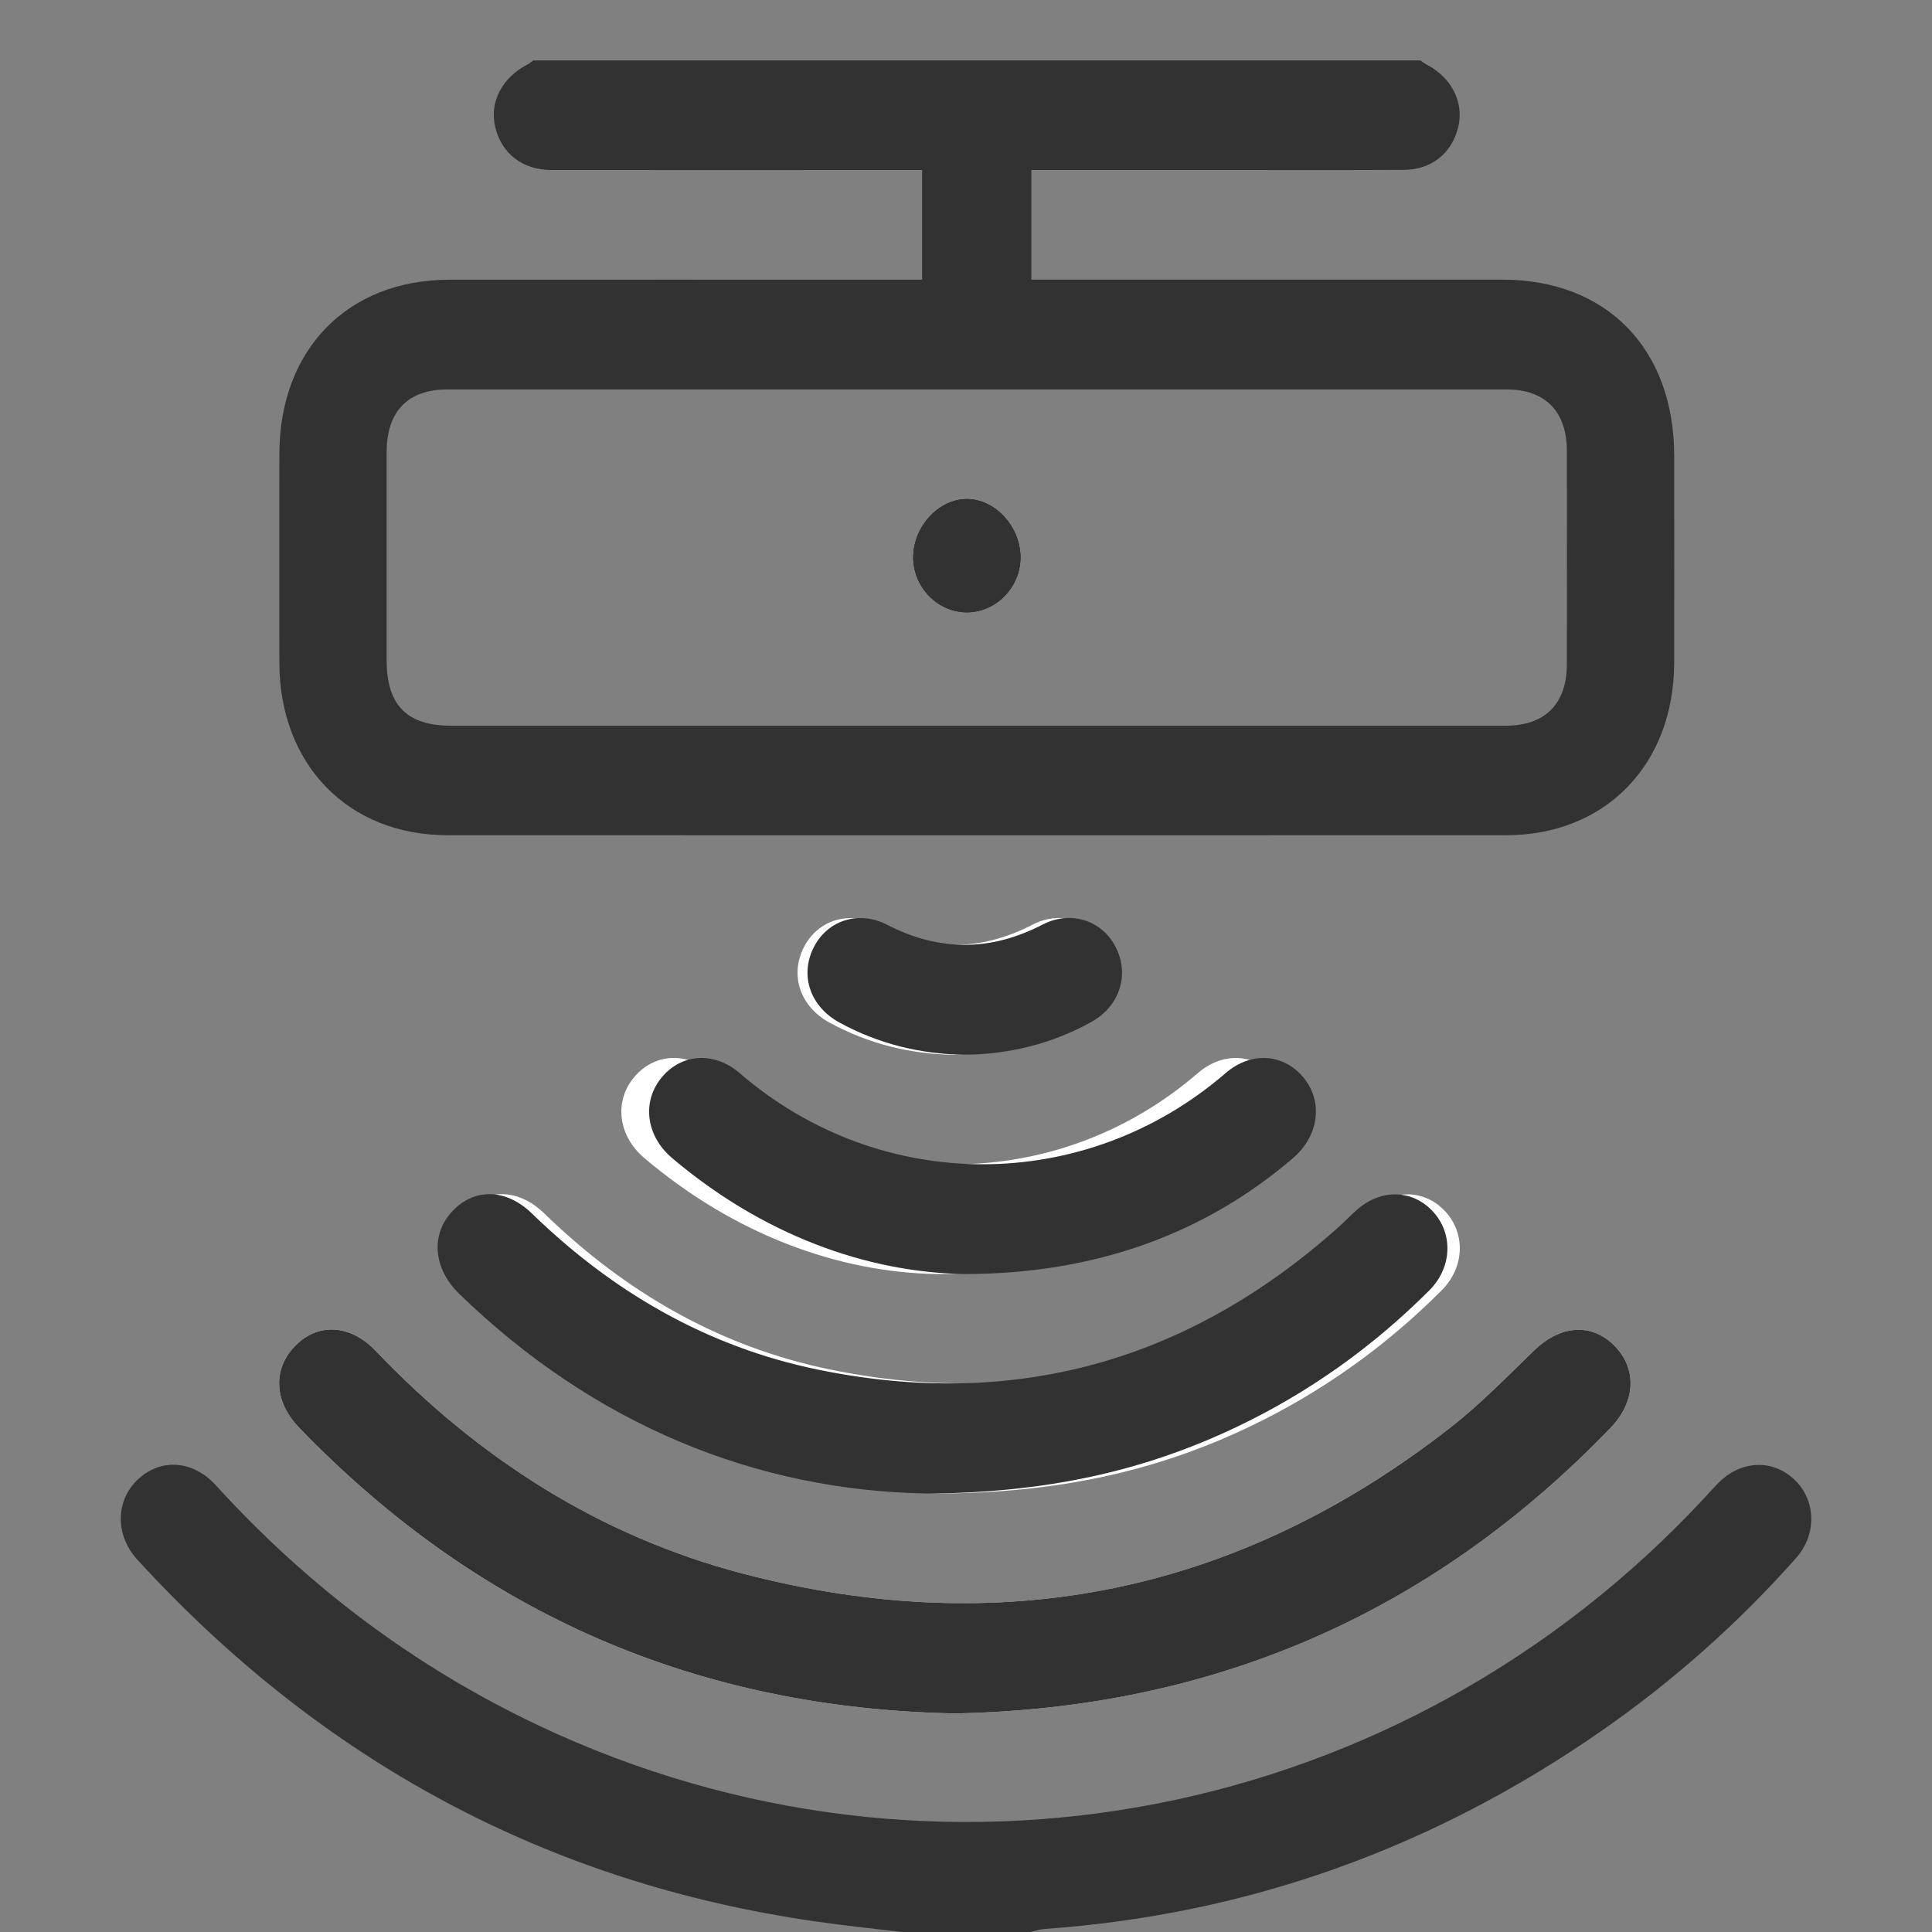
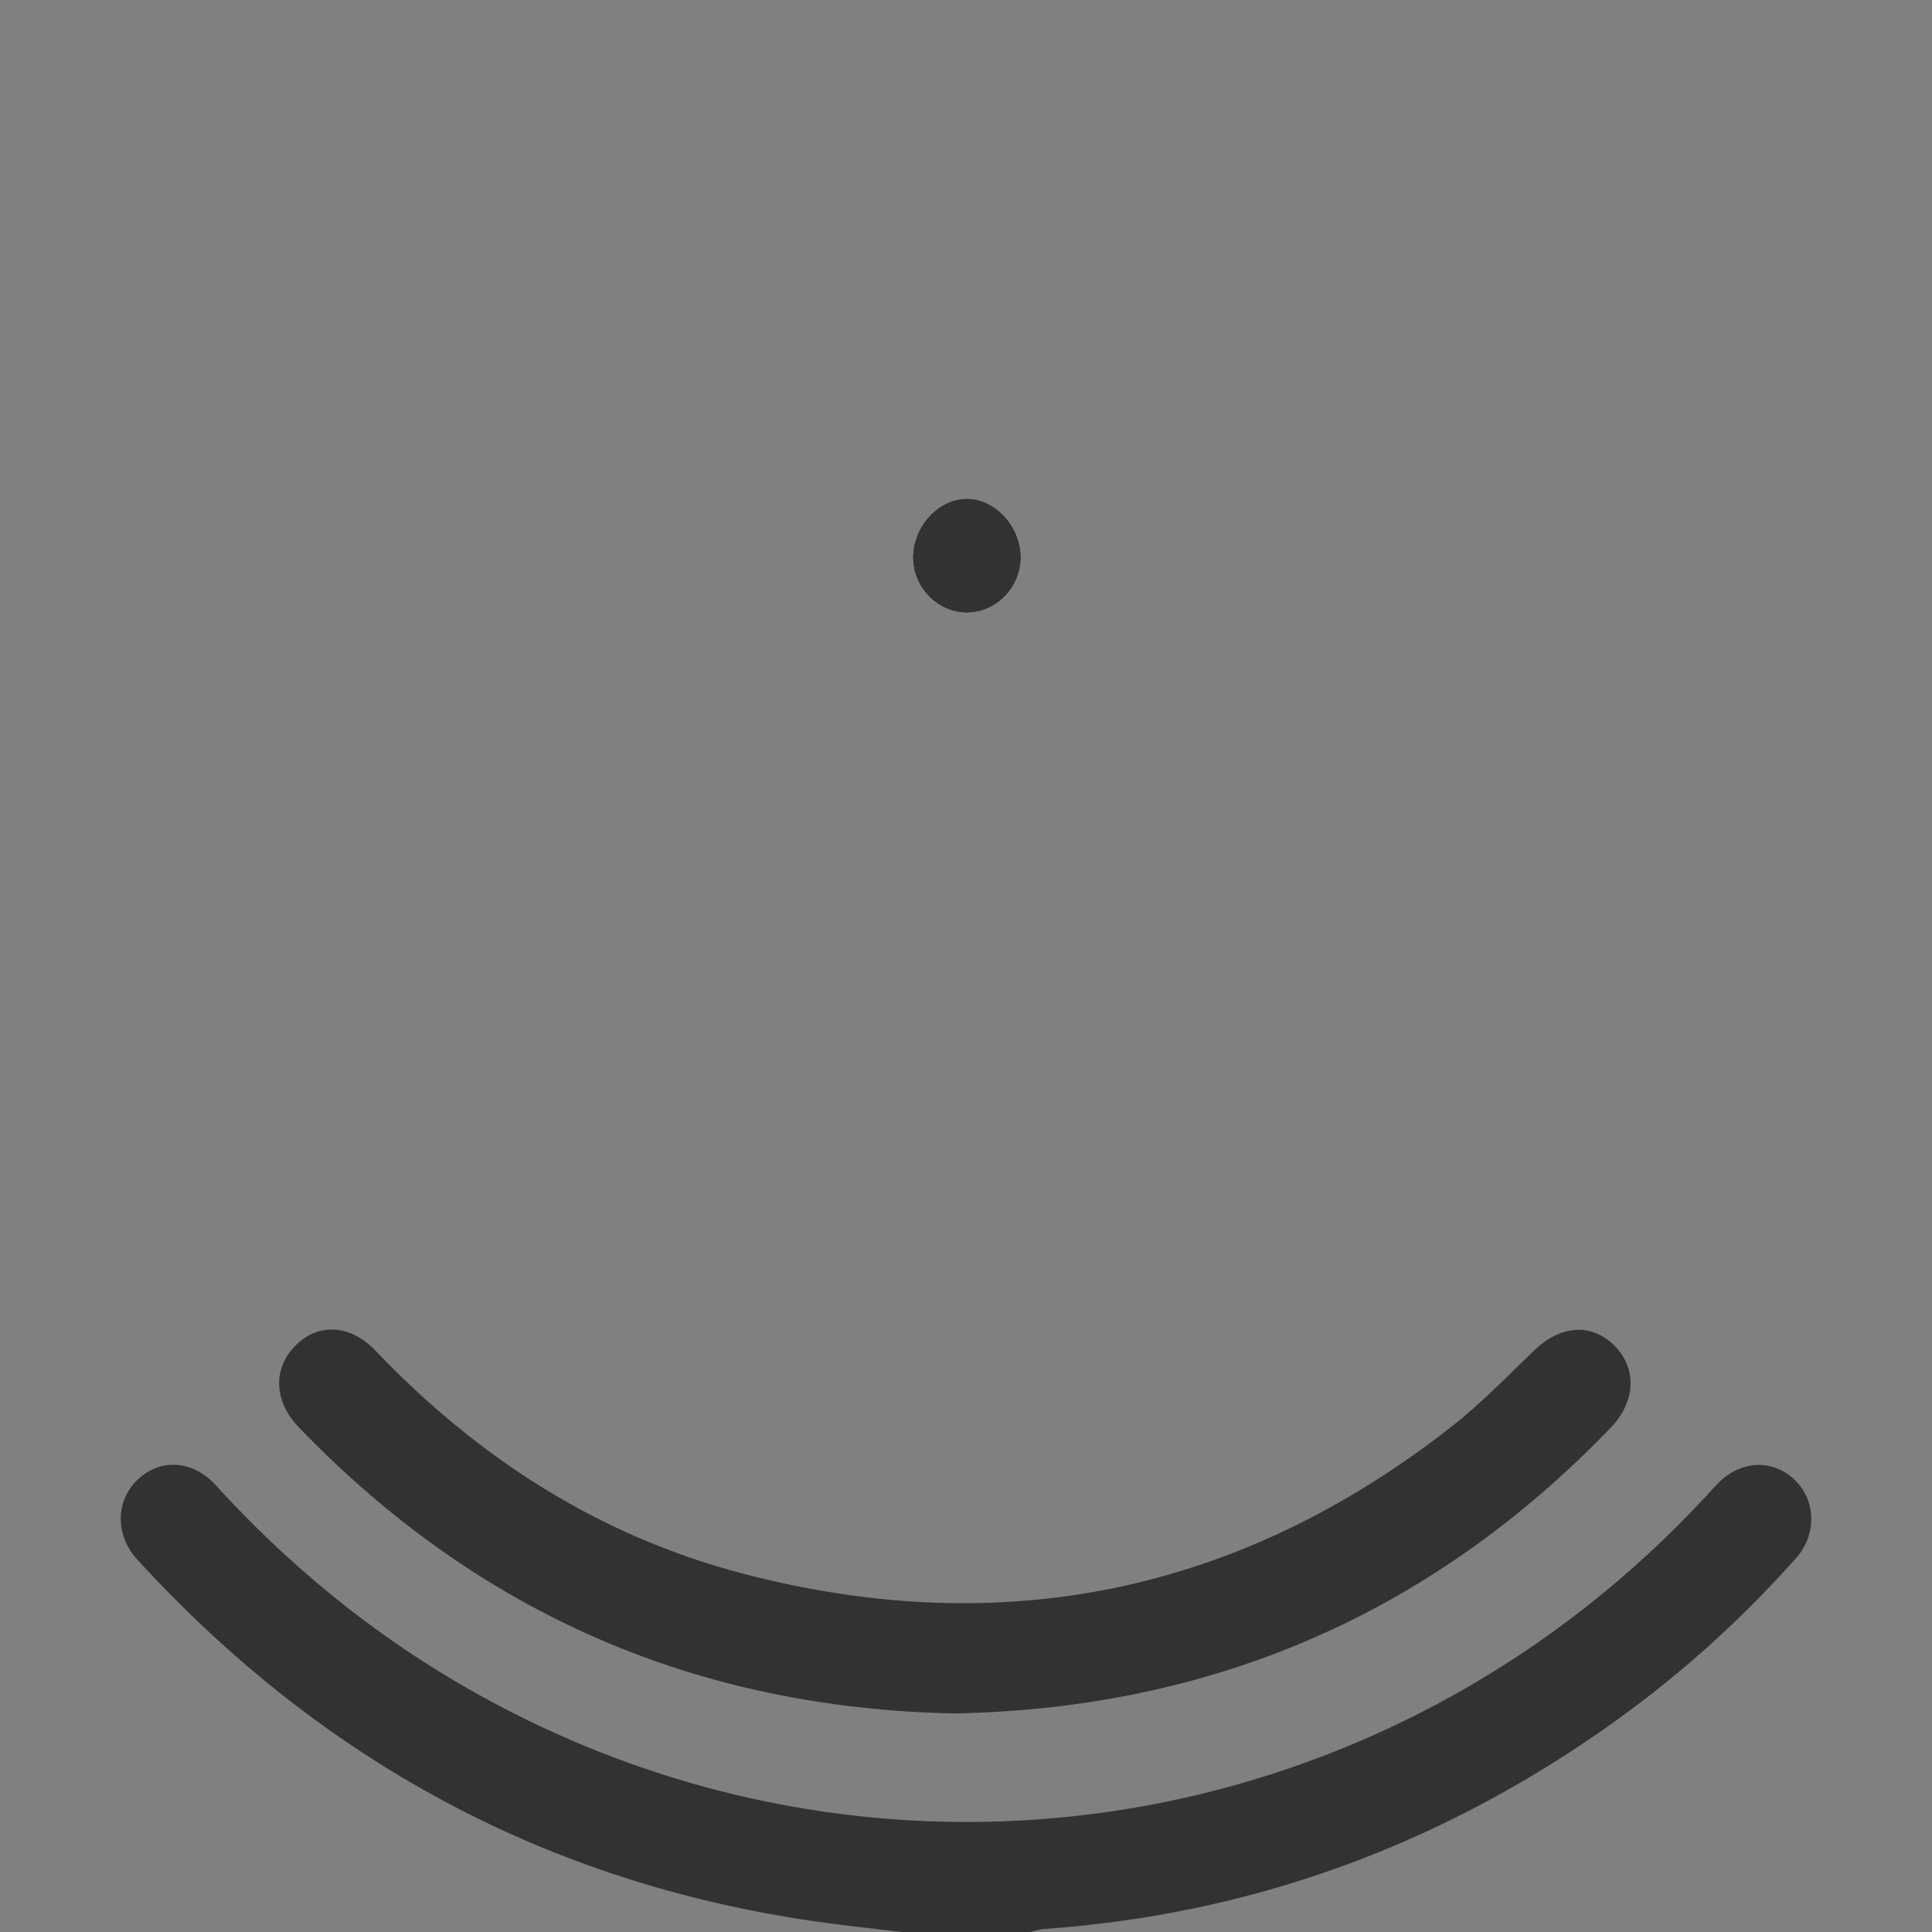
<svg xmlns="http://www.w3.org/2000/svg" width="32" height="32" viewBox="0 0 32 32" fill="none">
  <rect x="0" y="0" width="32" height="32" fill="#808080" stroke="none" />
  <g clip-path="url(#clip0_42_71)">
-     <path d="M15.816 28.38C20.059 28.296 23.691 26.747 26.677 23.649C27.099 23.211 27.116 22.66 26.731 22.28C26.353 21.91 25.844 21.951 25.413 22.365C24.96 22.8 24.521 23.256 24.029 23.64C20.507 26.393 16.58 27.184 12.297 26.062C9.929 25.442 7.924 24.157 6.219 22.371C5.796 21.928 5.258 21.908 4.883 22.298C4.516 22.68 4.54 23.215 4.952 23.644C7.937 26.743 11.566 28.297 15.816 28.38V28.38ZM15.548 24.737C17.513 24.728 19.14 24.372 20.683 23.637C21.875 23.069 22.94 22.312 23.879 21.372C24.256 20.994 24.278 20.437 23.942 20.069C23.601 19.695 23.069 19.686 22.668 20.048C22.564 20.142 22.467 20.243 22.363 20.335C19.869 22.559 16.995 23.351 13.752 22.684C11.925 22.308 10.361 21.407 9.014 20.097C8.585 19.681 8.057 19.677 7.696 20.062C7.336 20.447 7.381 21.01 7.81 21.427C10.051 23.603 12.727 24.685 15.548 24.736V24.737ZM15.511 21.102C17.692 21.102 19.505 20.427 20.954 19.184C21.385 18.814 21.461 18.249 21.132 17.85C20.805 17.452 20.265 17.407 19.84 17.774C17.508 19.787 14.125 19.787 11.793 17.776C11.357 17.4 10.806 17.453 10.481 17.869C10.17 18.269 10.247 18.821 10.671 19.18C12.161 20.444 13.878 21.074 15.51 21.102H15.511ZM15.811 17.471C16.55 17.462 17.252 17.292 17.906 16.931C18.375 16.673 18.545 16.159 18.322 15.702C18.102 15.252 17.577 15.071 17.108 15.313C16.246 15.76 15.394 15.763 14.531 15.319C14.057 15.075 13.54 15.243 13.313 15.692C13.078 16.157 13.254 16.673 13.74 16.938C14.386 17.29 15.078 17.461 15.811 17.471V17.471Z" fill="white" />
-     <path d="M23.524 1C23.564 1.026 23.601 1.055 23.642 1.077C24.044 1.29 24.248 1.695 24.155 2.096C24.053 2.534 23.712 2.812 23.25 2.814C22.233 2.819 21.216 2.816 20.199 2.816C19.262 2.816 18.324 2.816 17.386 2.816H17.082V4.632H17.421C19.909 4.632 22.397 4.632 24.884 4.632C26.614 4.632 27.729 5.778 27.73 7.553C27.73 8.693 27.732 9.833 27.73 10.973C27.727 12.664 26.591 13.834 24.945 13.834C19.101 13.836 13.256 13.836 7.412 13.834C5.766 13.834 4.629 12.663 4.627 10.973C4.625 9.823 4.626 8.672 4.627 7.523C4.628 5.791 5.756 4.634 7.444 4.633C9.932 4.631 12.42 4.633 14.907 4.633C15.023 4.633 15.14 4.633 15.273 4.633V2.816C15.178 2.816 15.075 2.816 14.971 2.816C13.026 2.816 11.082 2.818 9.137 2.816C8.653 2.816 8.304 2.542 8.201 2.097C8.106 1.686 8.317 1.284 8.742 1.065C8.774 1.048 8.803 1.023 8.833 1.001C13.73 1.001 18.627 1.001 23.524 1.001V1ZM16.175 12.02C19.095 12.02 22.016 12.02 24.937 12.02C25.592 12.02 25.951 11.659 25.952 11.001C25.954 9.82 25.954 8.641 25.952 7.461C25.951 6.816 25.592 6.451 24.959 6.451C19.107 6.45 13.256 6.45 7.404 6.451C6.756 6.451 6.405 6.815 6.404 7.484C6.403 8.634 6.404 9.783 6.404 10.934C6.404 11.68 6.739 12.02 7.472 12.02C10.373 12.02 13.274 12.02 16.175 12.02L16.175 12.02Z" fill="#323232" />
    <path d="M14.934 32C14.456 31.942 13.977 31.893 13.501 31.824C9.064 31.185 5.329 29.17 2.273 25.831C1.902 25.425 1.914 24.851 2.283 24.505C2.659 24.151 3.192 24.181 3.575 24.601C5.106 26.283 6.883 27.616 8.924 28.581C15.501 31.69 23.257 30.171 28.242 24.798C28.316 24.717 28.389 24.635 28.466 24.558C28.837 24.187 29.357 24.165 29.718 24.504C30.079 24.843 30.099 25.413 29.748 25.807C28.789 26.887 27.718 27.838 26.538 28.66C23.746 30.605 20.668 31.713 17.294 31.95C17.218 31.956 17.143 31.983 17.067 32H14.935H14.934Z" fill="#323232" />
    <path d="M15.816 28.38C11.567 28.298 7.938 26.743 4.952 23.644C4.539 23.215 4.515 22.68 4.883 22.298C5.257 21.908 5.796 21.928 6.219 22.371C7.924 24.157 9.929 25.441 12.297 26.062C16.579 27.183 20.506 26.393 24.029 23.64C24.521 23.256 24.961 22.8 25.413 22.365C25.844 21.95 26.354 21.909 26.731 22.28C27.116 22.659 27.099 23.21 26.677 23.649C23.691 26.748 20.059 28.297 15.816 28.38V28.38Z" fill="#323232" />
-     <path d="M15.343 24.737C12.522 24.686 9.846 23.604 7.604 21.428C7.176 21.011 7.13 20.448 7.491 20.063C7.852 19.677 8.38 19.681 8.809 20.098C10.156 21.407 11.72 22.309 13.546 22.685C16.789 23.352 19.663 22.559 22.158 20.336C22.263 20.243 22.359 20.142 22.463 20.049C22.863 19.686 23.396 19.696 23.737 20.07C24.073 20.438 24.051 20.995 23.674 21.373C22.735 22.312 21.669 23.07 20.478 23.637C18.935 24.372 17.308 24.728 15.343 24.738V24.737Z" fill="#323232" />
-     <path d="M15.97 21.102C14.338 21.074 12.621 20.444 11.131 19.18C10.707 18.821 10.63 18.269 10.941 17.869C11.265 17.453 11.817 17.4 12.253 17.776C14.584 19.787 17.968 19.787 20.3 17.774C20.725 17.407 21.265 17.452 21.592 17.85C21.92 18.25 21.845 18.815 21.414 19.184C19.963 20.427 18.151 21.102 15.971 21.102H15.97Z" fill="#323232" />
-     <path d="M15.976 17.47C15.243 17.46 14.551 17.29 13.905 16.937C13.419 16.672 13.243 16.156 13.478 15.691C13.705 15.242 14.222 15.074 14.696 15.318C15.559 15.763 16.411 15.759 17.273 15.312C17.742 15.07 18.267 15.25 18.487 15.702C18.71 16.159 18.539 16.672 18.071 16.93C17.417 17.291 16.715 17.462 15.976 17.47V17.47Z" fill="#323232" />
    <path d="M16.902 9.235C16.9 9.728 16.497 10.141 16.015 10.141C15.533 10.141 15.128 9.73 15.127 9.237C15.124 8.719 15.553 8.258 16.028 8.266C16.492 8.274 16.903 8.73 16.902 9.235Z" fill="#323232" />
    <path d="M16.023 8.267C16.488 8.273 16.9 8.726 16.902 9.231C16.902 9.737 16.483 10.156 15.99 10.142C15.509 10.128 15.116 9.704 15.127 9.212C15.139 8.706 15.559 8.262 16.023 8.267Z" fill="#323232" />
    <path d="M15.127 9.208C15.14 8.701 15.563 8.259 16.027 8.266C16.503 8.275 16.92 8.75 16.901 9.264C16.884 9.758 16.467 10.157 15.987 10.141C15.505 10.125 15.114 9.7 15.127 9.208Z" fill="#323232" />
  </g>
  <defs>
    <clipPath id="clip0_42_71">
      <rect width="28" height="31" fill="white" transform="translate(2 1)" />
    </clipPath>
  </defs>
</svg>